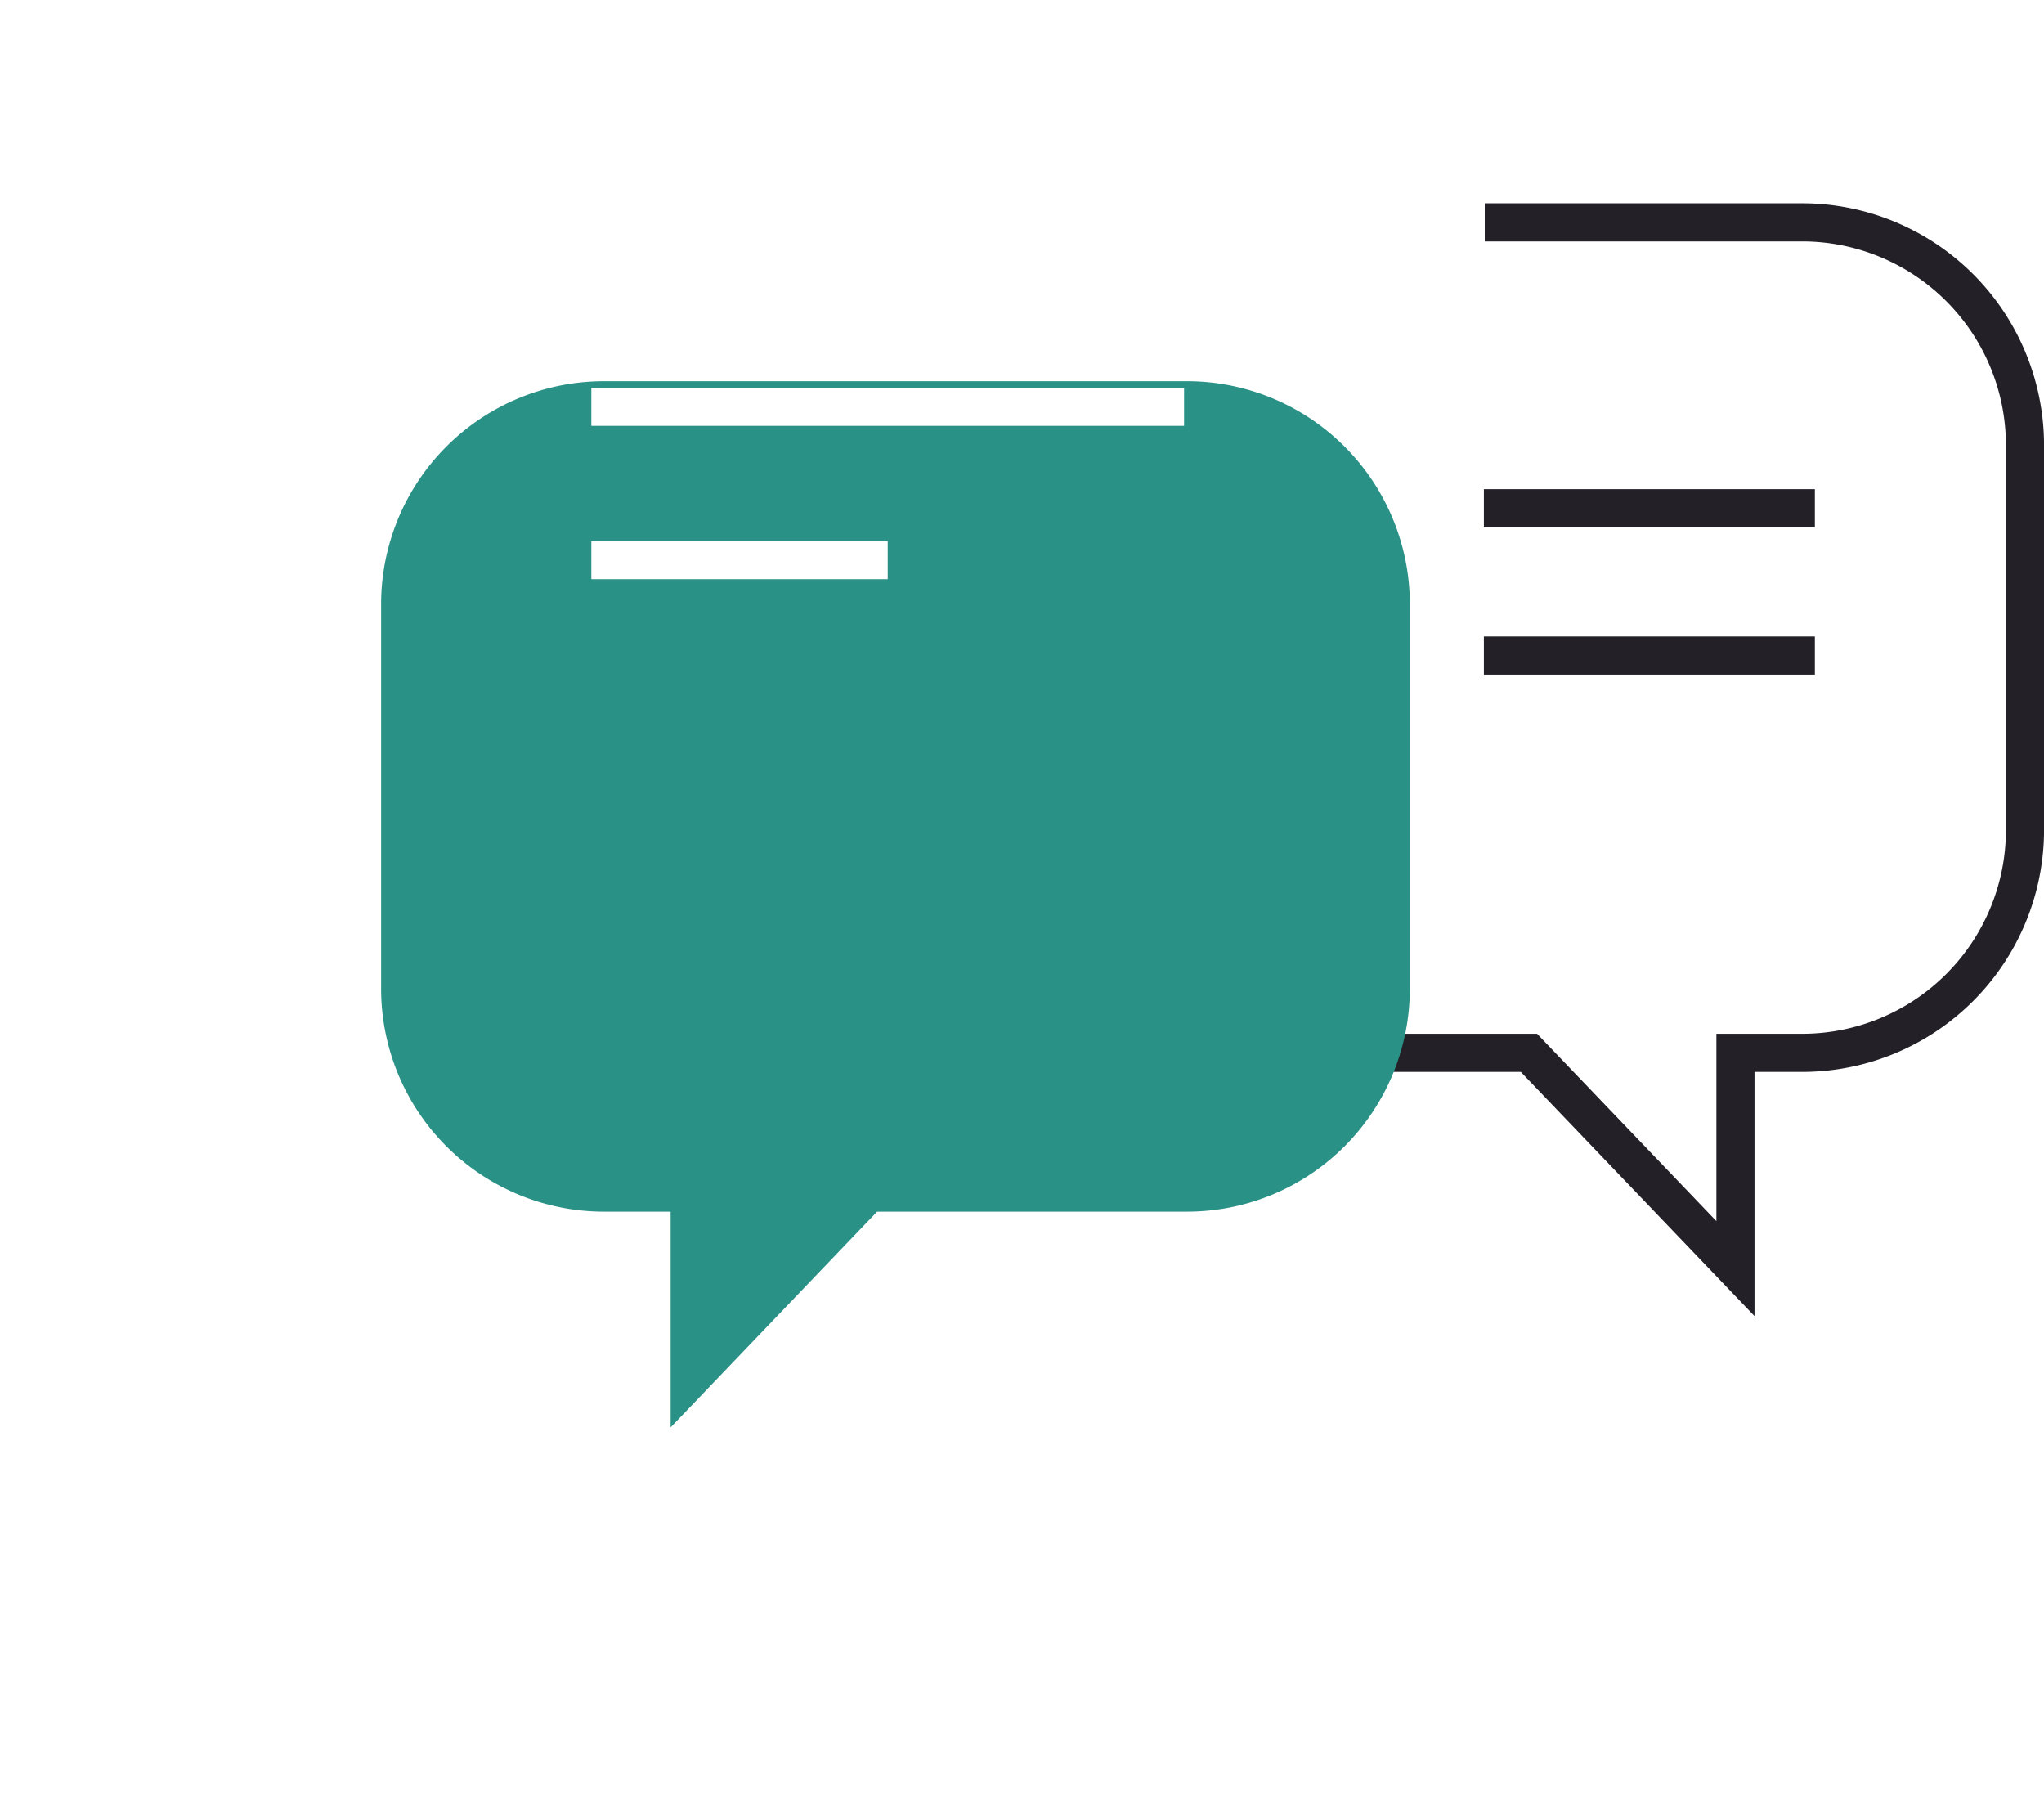
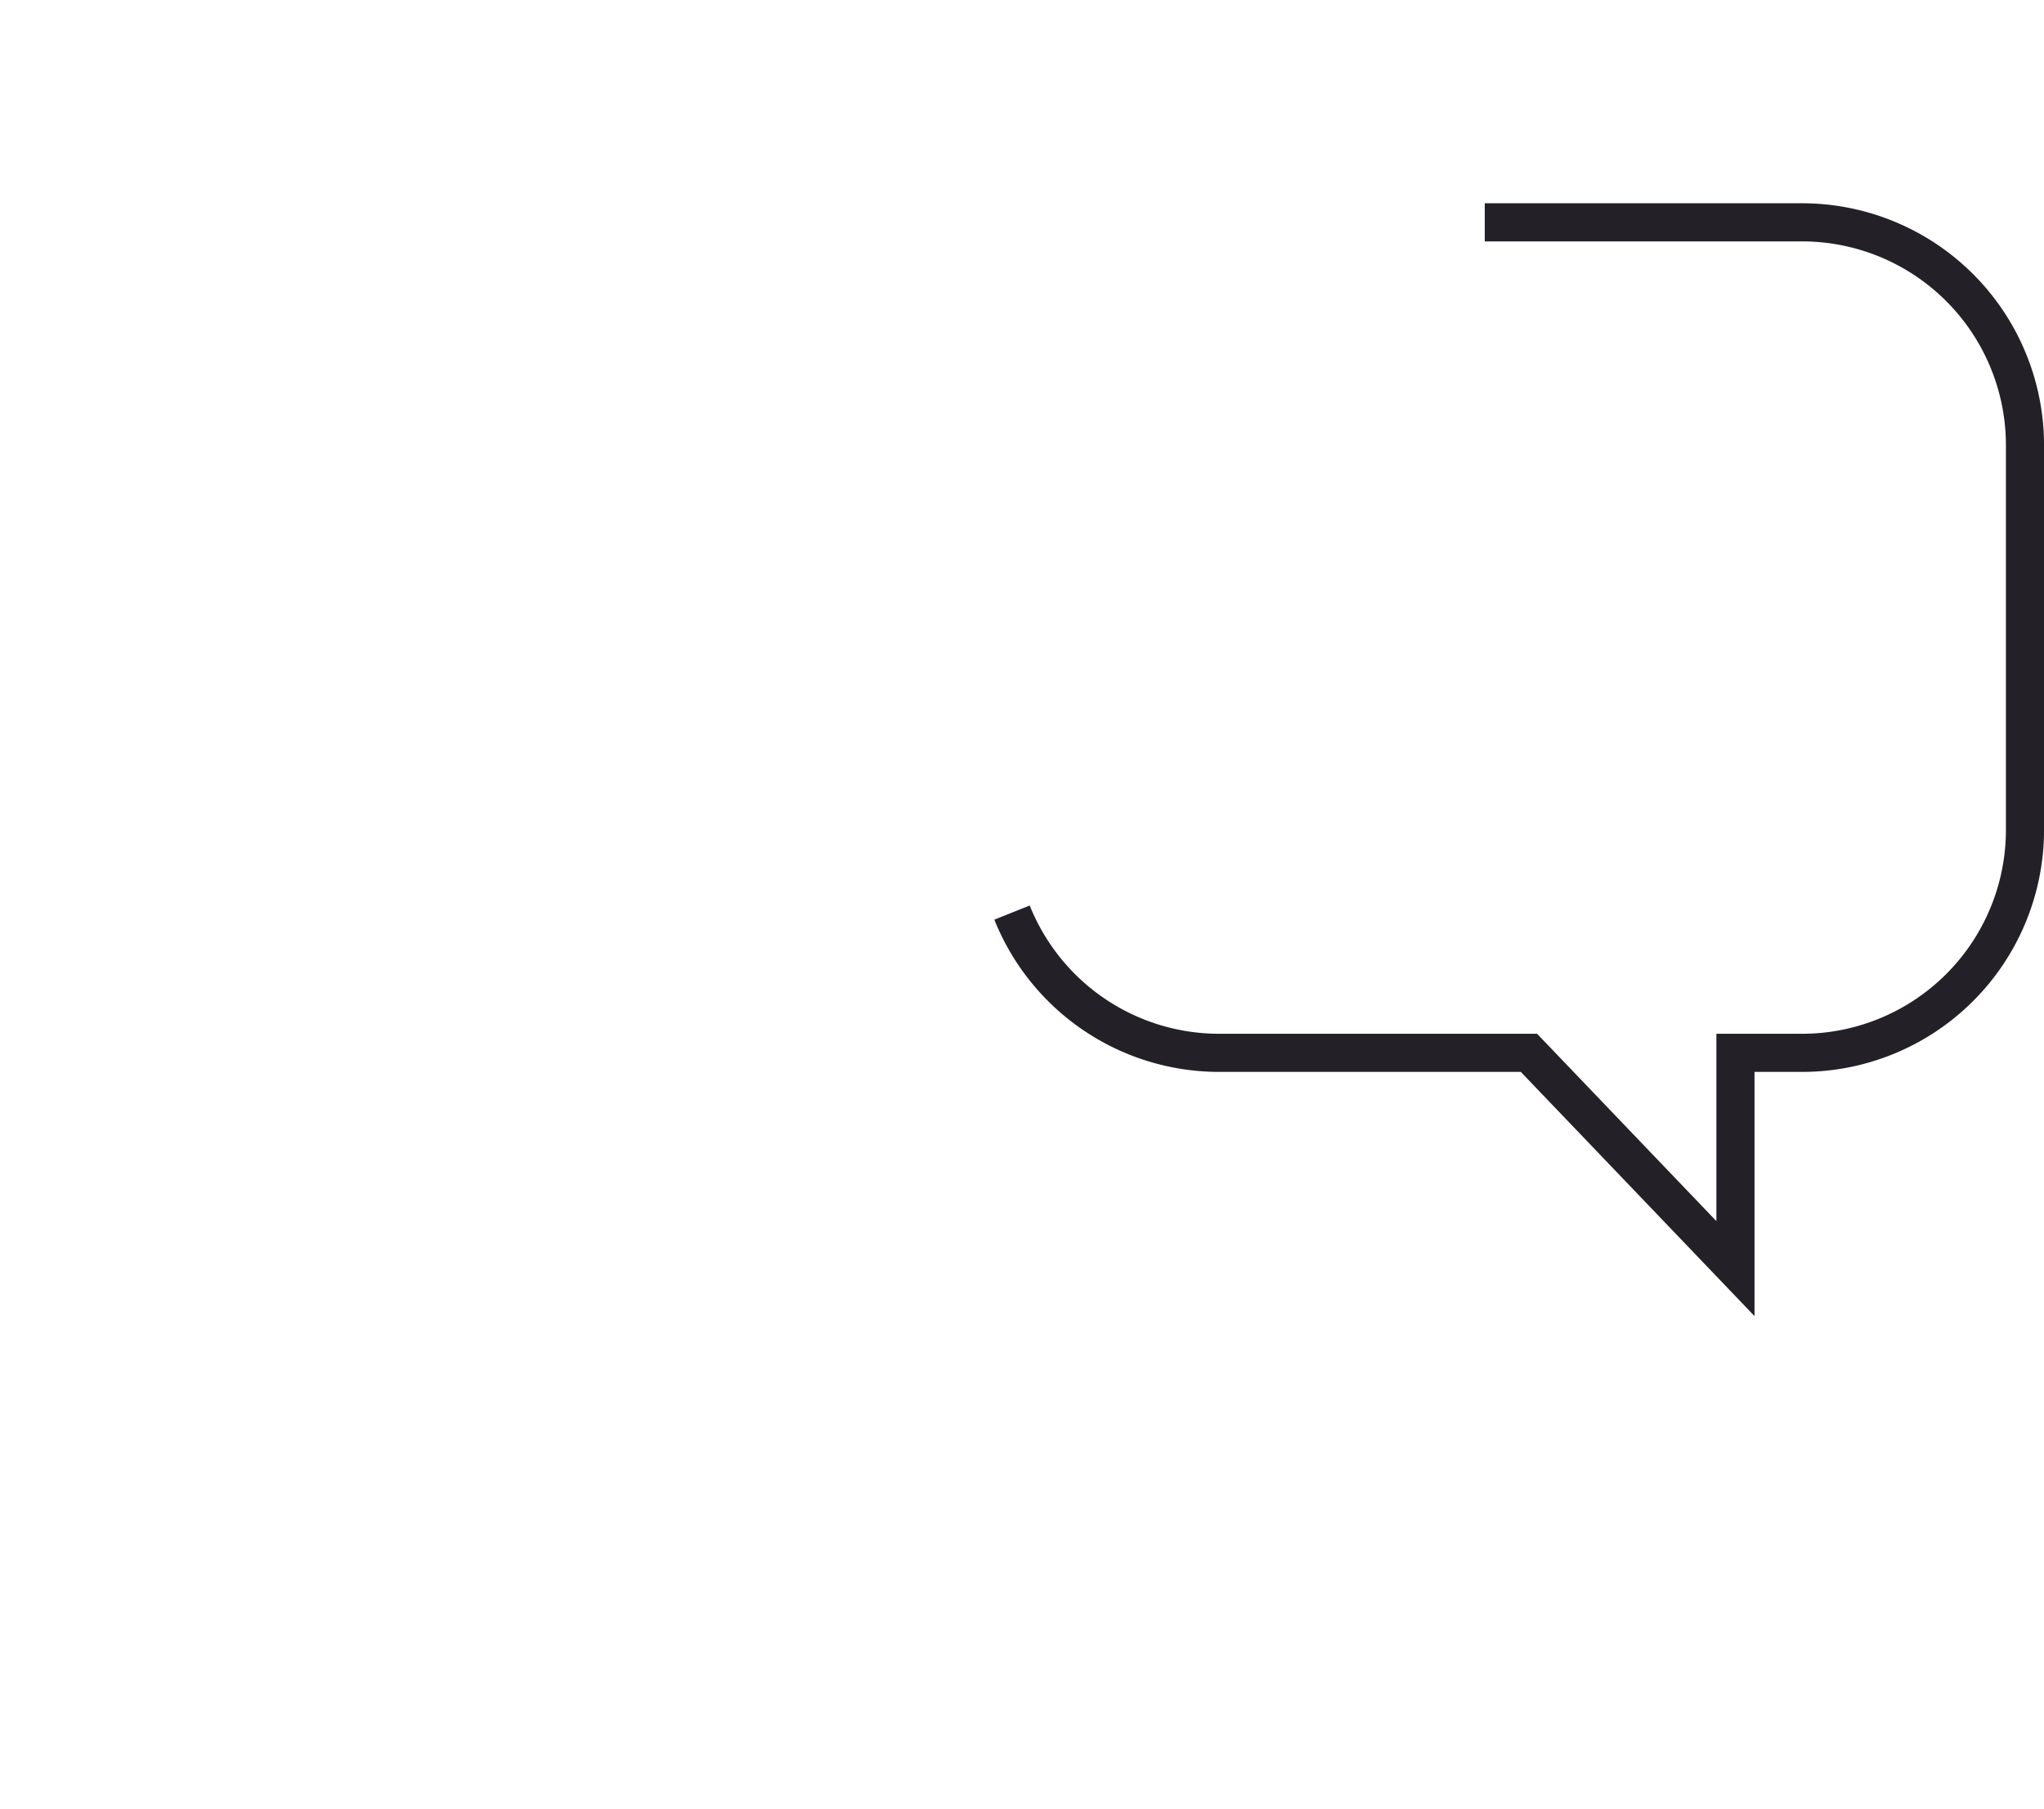
<svg xmlns="http://www.w3.org/2000/svg" width="160.898" height="142.332" viewBox="0 0 160.898 142.332">
  <defs>
    <filter id="Контур_3033" x="0" y="0" width="140.976" height="142.332" filterUnits="userSpaceOnUse">
      <feOffset dy="30" input="SourceAlpha" />
      <feGaussianBlur stdDeviation="10" result="blur" />
      <feFlood flood-opacity="0.02" />
      <feComposite operator="in" in2="blur" />
      <feComposite in="SourceGraphic" />
    </filter>
  </defs>
  <g id="Сгруппировать_148" data-name="Сгруппировать 148" transform="translate(-95 -160.647)">
    <path id="Контур_3032" data-name="Контур 3032" d="M248.366,191h25.025a17.549,17.549,0,0,1,17.5,17.5v30.358a17.548,17.548,0,0,1-17.5,17.5H268.1v16.98l-16.255-16.98H227.41a17.562,17.562,0,0,1-16.255-11.038" transform="translate(-36.49 -12.856)" fill="none" stroke="#232028" stroke-miterlimit="10" stroke-width="3" />
    <g transform="matrix(1, 0, 0, 1, 95, 160.65)" filter="url(#Контур_3033)">
-       <path id="Контур_3033-2" data-name="Контур 3033" d="M188.479,160.647H142.5a17.549,17.549,0,0,0-17.5,17.5V208.5A17.548,17.548,0,0,0,142.5,226h5.29v16.98L164.042,226h24.436a17.548,17.548,0,0,0,17.5-17.5V178.144A17.549,17.549,0,0,0,188.479,160.647Z" transform="translate(-95 -160.65)" fill="#2a9187" />
-     </g>
-     <line id="Линия_3" data-name="Линия 3" x2="46.659" transform="translate(141.548 181.06)" fill="none" stroke="#fff" stroke-miterlimit="10" stroke-width="3" />
-     <line id="Линия_4" data-name="Линия 4" x2="46.659" transform="translate(141.548 192.657)" fill="none" stroke="#fff" stroke-miterlimit="10" stroke-width="3" />
+       </g>
    <line id="Линия_5" data-name="Линия 5" x2="23.33" transform="translate(141.548 204.729)" fill="none" stroke="#fff" stroke-miterlimit="10" stroke-width="3" />
-     <line id="Линия_6" data-name="Линия 6" x2="26.053" transform="translate(211.808 200.642)" fill="none" stroke="#232028" stroke-miterlimit="10" stroke-width="3" />
-     <line id="Линия_7" data-name="Линия 7" x2="26.053" transform="translate(211.808 212.239)" fill="none" stroke="#232028" stroke-miterlimit="10" stroke-width="3" />
  </g>
</svg>